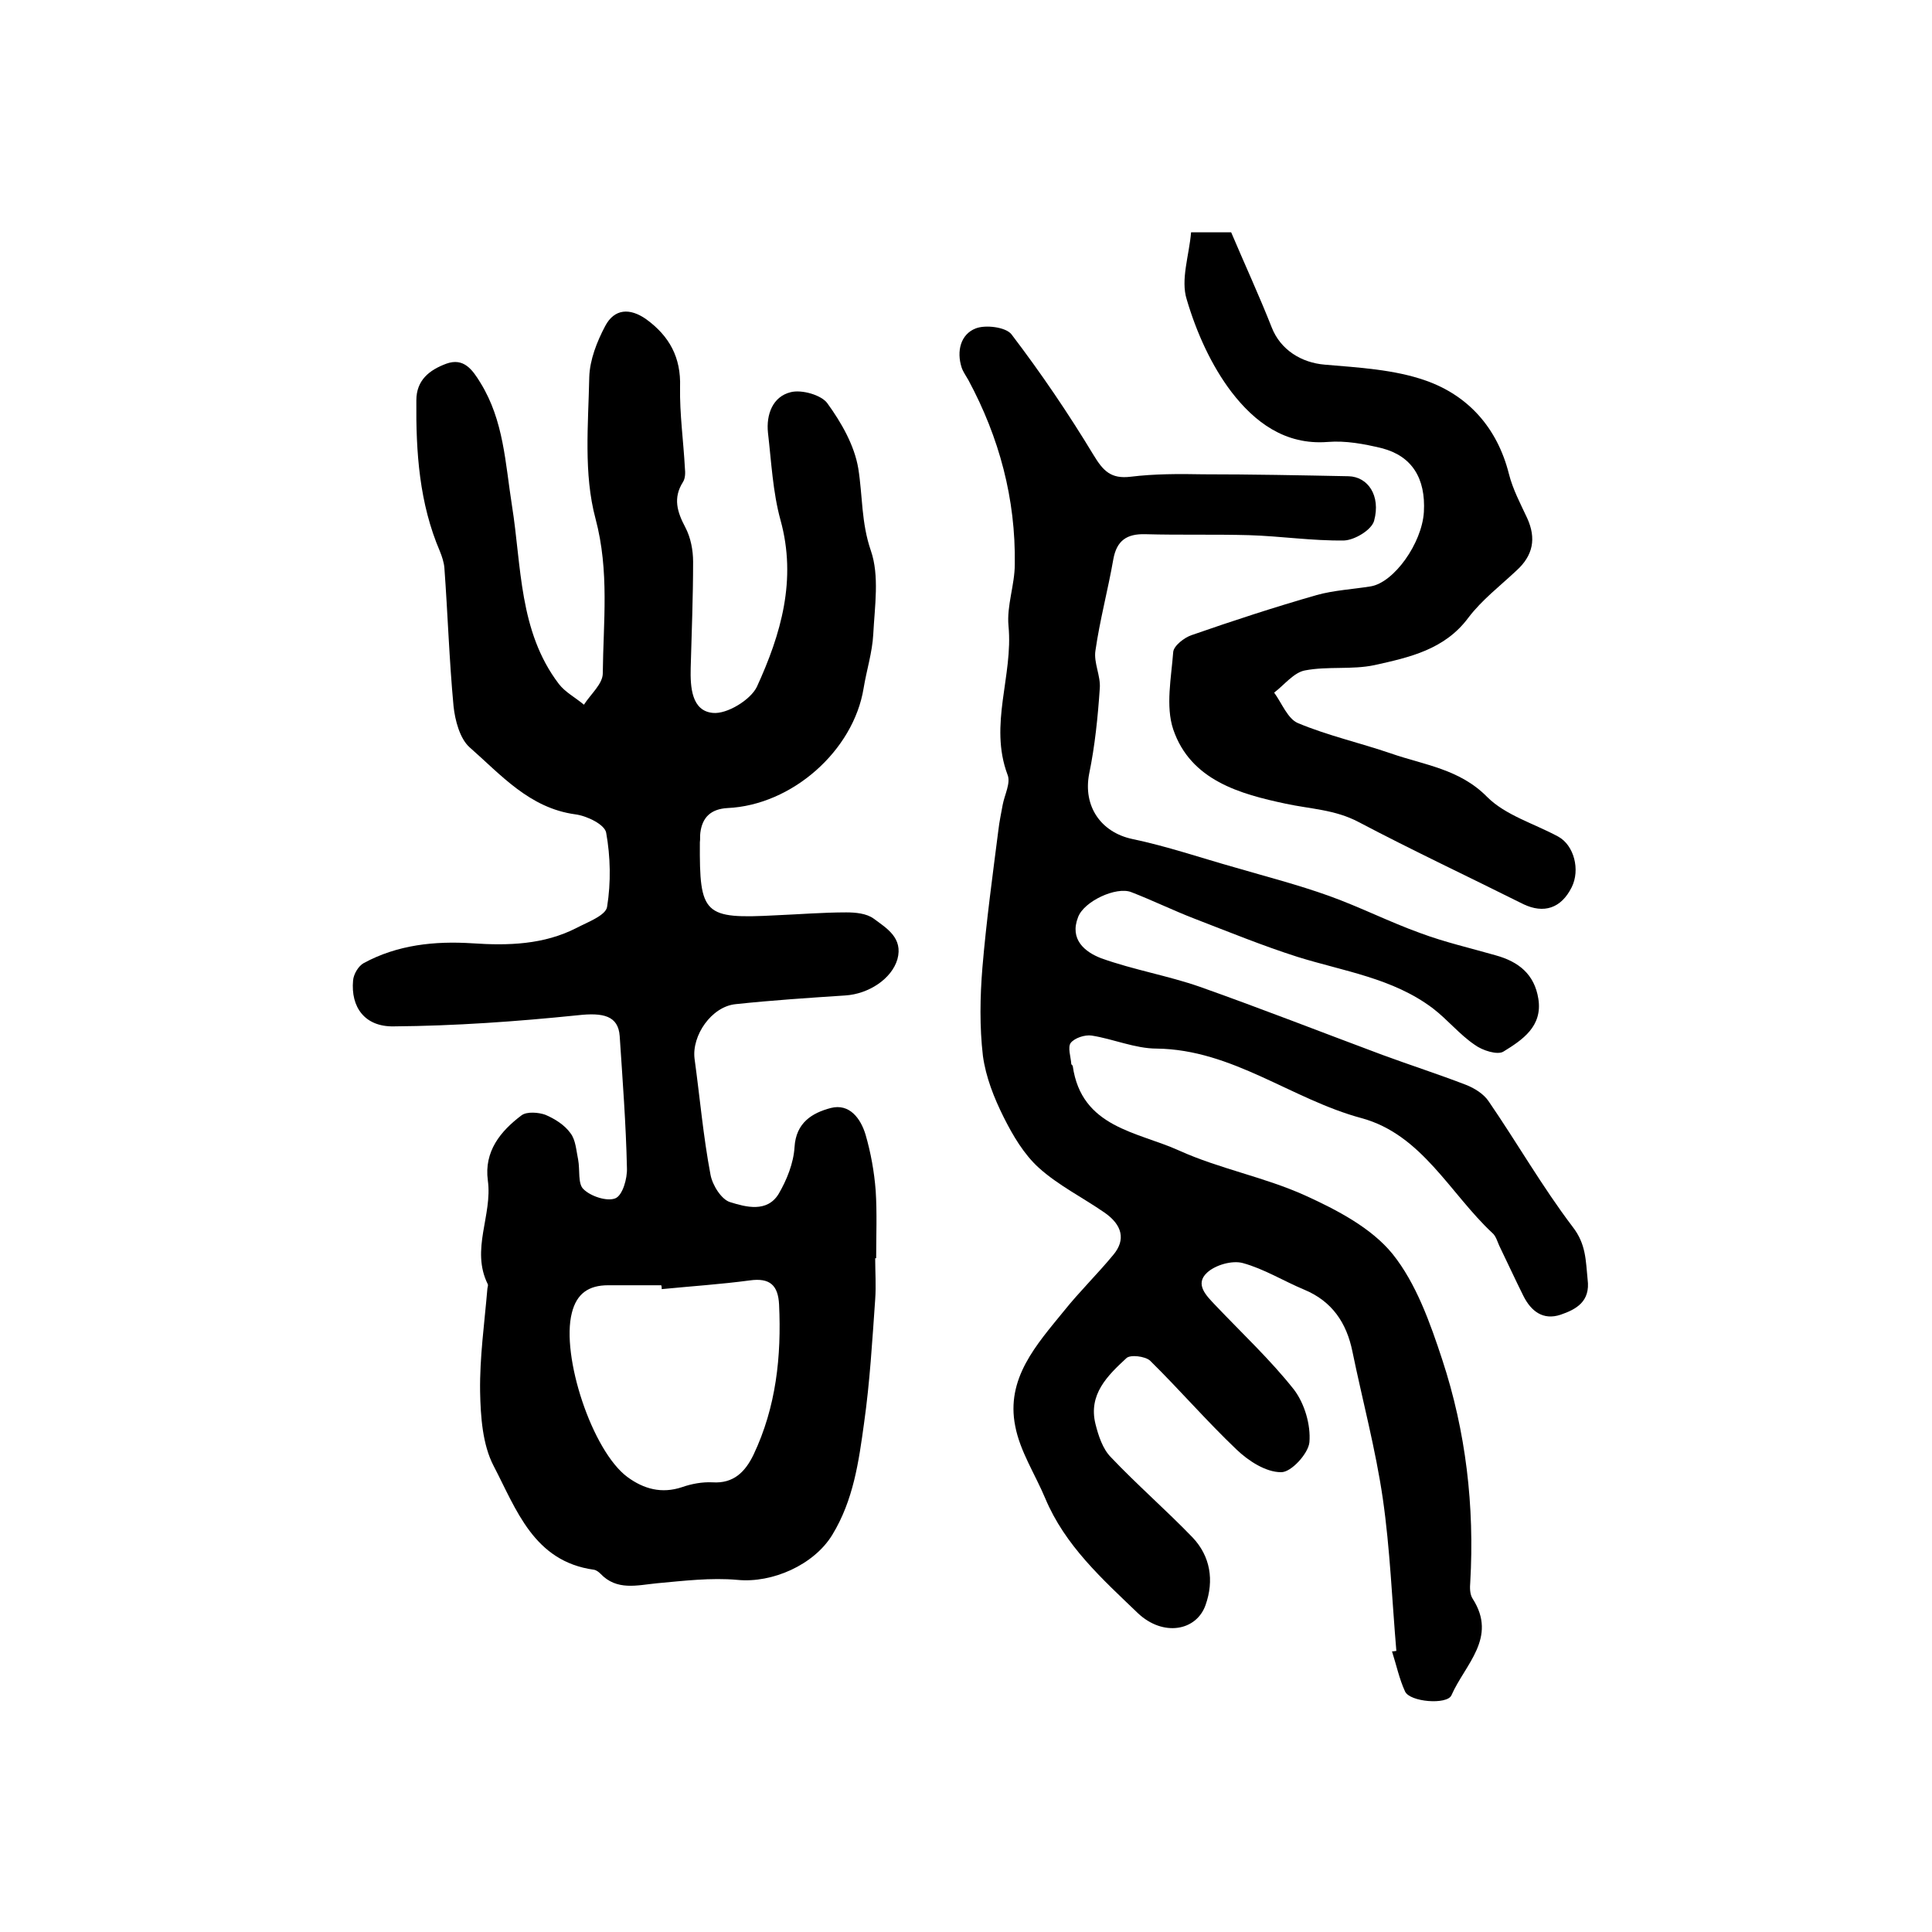
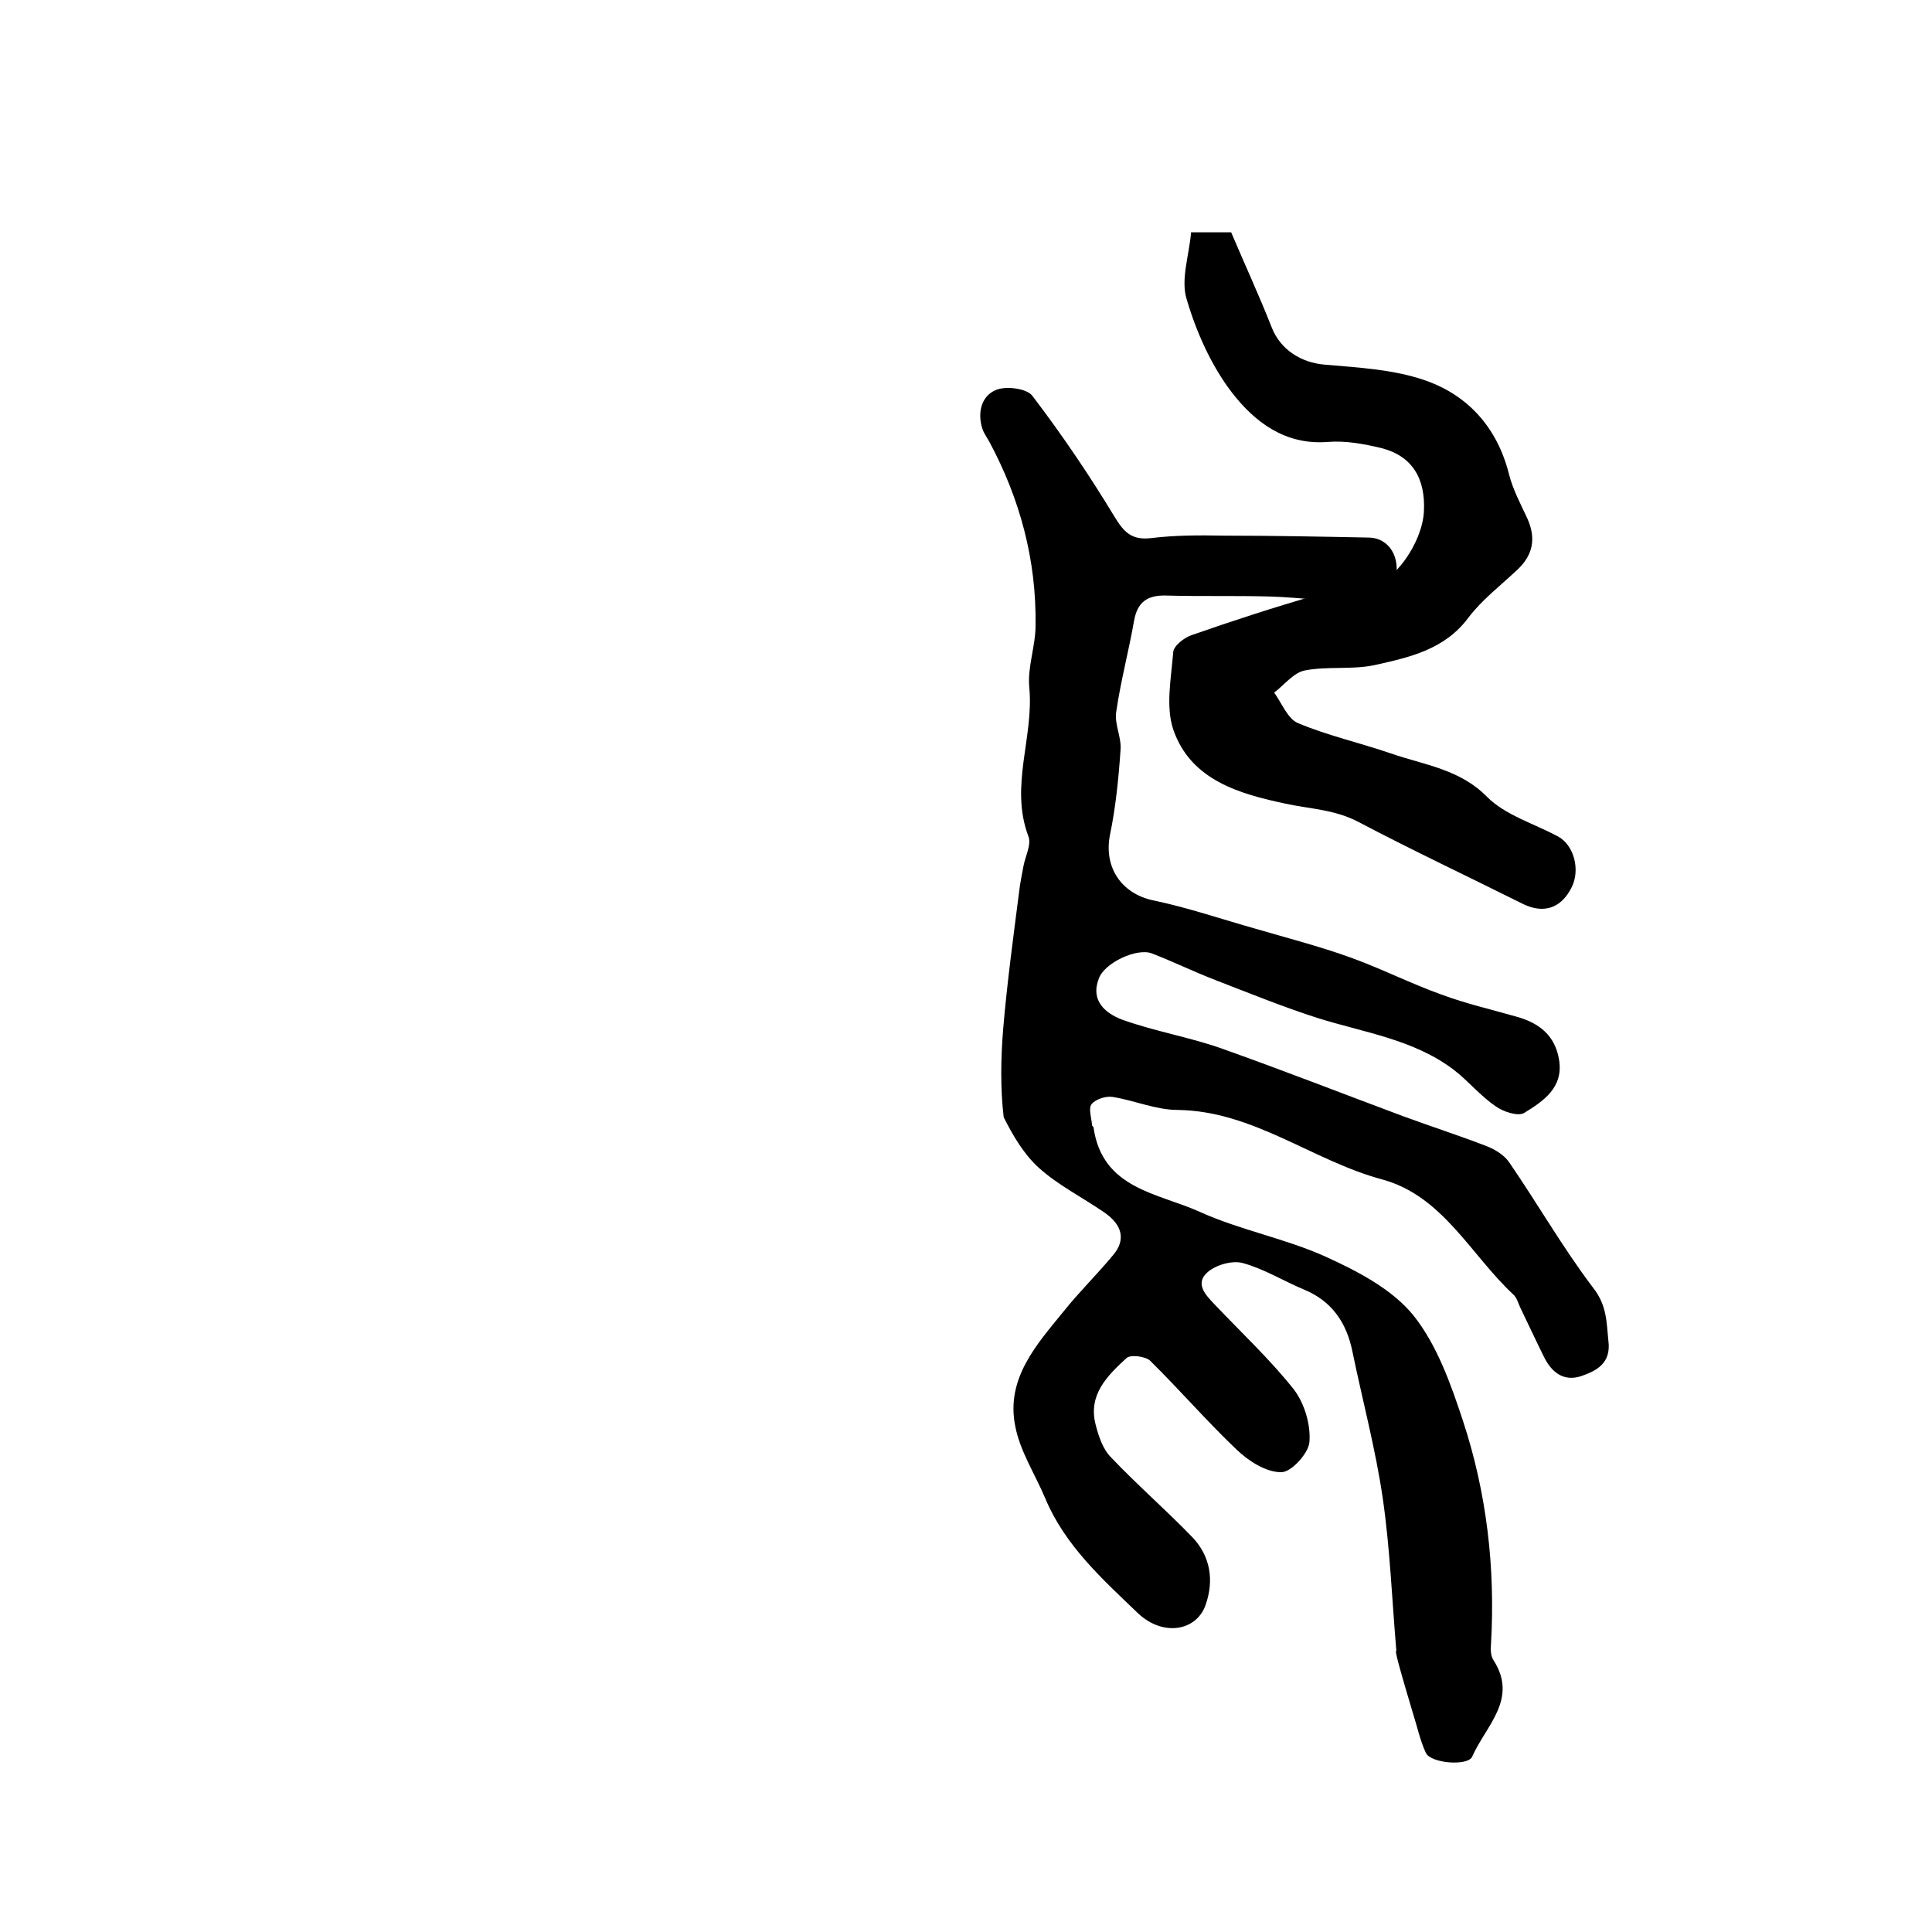
<svg xmlns="http://www.w3.org/2000/svg" version="1.1" id="图层_1" x="0px" y="0px" viewBox="0 0 400 400" style="enable-background:new 0 0 400 400;" xml:space="preserve">
  <style type="text/css">
	.st0{fill:#FFFFFF;}
</style>
  <g>
-     <path d="M181.2,260.5c0,2.8,0.2,5.7,0,8.5c-0.6,8.5-1.1,17.1-2.3,25.6c-1.1,8-2.2,16-6.6,23.2c-3.8,6.2-12.4,10-19.6,9.3   c-5.5-0.5-11.2,0.2-16.7,0.7c-4.1,0.4-8.3,1.6-11.7-2c-0.3-0.3-0.8-0.7-1.3-0.8c-12.5-1.7-16.1-12.5-20.8-21.5   c-2.3-4.4-2.7-10.2-2.8-15.4c-0.1-7.1,0.9-14.1,1.5-21.2c0-0.3,0.2-0.7,0.1-1c-3.6-7.2,1-14.3,0-21.5c-0.8-6,2.6-10.2,7-13.5   c1.1-0.8,3.5-0.6,4.9-0.1c1.9,0.8,4,2.1,5.2,3.8c1.1,1.4,1.2,3.6,1.6,5.5c0.4,2.1-0.1,5,1.1,6.1c1.5,1.5,4.9,2.6,6.6,1.9   c1.5-0.6,2.5-4.1,2.4-6.3c-0.2-9.1-0.9-18.2-1.5-27.3c-0.3-4.2-3.4-4.9-8.7-4.3c-12.7,1.3-25.4,2.2-38.1,2.3c-6,0.1-8.9-4-8.4-9.5   c0.1-1.3,1.1-3,2.2-3.6c7-3.8,14.7-4.6,22.5-4.1c7.4,0.5,14.8,0.3,21.6-3.2c2.3-1.2,6.1-2.6,6.3-4.4c0.8-5,0.7-10.3-0.2-15.3   c-0.3-1.7-4-3.5-6.4-3.8c-9.5-1.3-15.4-8.2-21.9-13.9c-2-1.8-3-5.6-3.3-8.5c-0.9-9.6-1.2-19.2-1.9-28.7c-0.1-1.1-0.5-2.3-0.9-3.3   c-4.3-10-5-20.6-4.9-31.3c0-4.2,2.7-6.3,6.2-7.6c3.6-1.3,5.4,1.2,7.1,4c4.8,7.8,5.1,16.5,6.5,25.4c2,12.5,1.4,26,9.7,36.9   c1.3,1.7,3.4,2.8,5.2,4.3c1.4-2.2,3.9-4.3,3.9-6.5c0.1-10.6,1.4-21.1-1.5-32c-2.5-9.3-1.5-19.5-1.3-29.3c0.1-3.6,1.6-7.4,3.3-10.6   c1.9-3.6,5.1-3.8,8.5-1.4c4.8,3.5,7.2,7.9,7,14c-0.1,5.6,0.7,11.2,1,16.8c0.1,1,0.1,2.1-0.4,2.9c-2.1,3.3-1.2,6.2,0.5,9.4   c1.1,2.1,1.6,4.7,1.6,7.1c0,7.3-0.3,14.7-0.5,22c-0.1,4,0.2,8.9,4.6,9.3c2.9,0.3,7.8-2.7,9.1-5.4c5-10.9,8.3-22.2,4.9-34.5   c-1.6-5.8-1.9-12.1-2.6-18.1c-0.4-3.8,1-7.5,4.7-8.4c2.3-0.6,6.4,0.6,7.6,2.3c2.9,4,5.6,8.7,6.4,13.5c0.9,5.6,0.6,11.2,2.6,17   c1.8,5.2,0.8,11.5,0.5,17.3c-0.2,3.8-1.4,7.5-2,11.2c-2.1,12.9-14.8,24.2-28.2,24.8c-3.4,0.2-5.2,1.9-5.6,5.1c-0.1,0.7,0,1.3-0.1,2   c-0.1,15,0.8,15.9,15.8,15.1c4.8-0.2,9.7-0.6,14.5-0.6c1.9,0,4.2,0.2,5.7,1.3c2.7,2,6.1,4,4.9,8.4c-1.2,4.1-6,7.2-10.8,7.5   c-7.6,0.5-15.2,1-22.7,1.8c-5,0.5-9.1,6.5-8.5,11.3c1.1,8,1.8,16.1,3.3,24c0.4,2.2,2.3,5.2,4.1,5.7c3.2,1,7.6,2.2,10-1.7   c1.7-2.9,3.1-6.4,3.3-9.7c0.3-5.1,3.7-7.1,7.5-8.1c3.9-1,6.2,2.2,7.2,5.5c1.1,3.8,1.8,7.7,2.1,11.6c0.3,4.6,0.1,9.3,0.1,14   C181.3,260.5,181.2,260.5,181.2,260.5z M137,266.9c0-0.3,0-0.5-0.1-0.8c-3.7,0-7.3,0-11,0c-4,0-6.5,1.7-7.5,5.7   c-2.3,8.9,4.2,28.6,11.5,34c3.4,2.5,7.1,3.5,11.3,2.1c2-0.7,4.2-1.1,6.3-1c4.4,0.3,6.8-2.2,8.5-5.7c4.7-9.9,5.8-20.4,5.3-31.1   c-0.2-4-1.9-5.6-6.1-5C149.2,265.9,143.1,266.3,137,266.9z" />
-     <path d="M289.1,341.8c-0.9-10.5-1.3-21.1-2.8-31.5c-1.5-10.3-4.2-20.3-6.3-30.5c-1.2-5.9-4.2-10.4-10-12.8   c-4.3-1.8-8.3-4.3-12.7-5.5c-2.2-0.6-5.7,0.4-7.4,2c-2.6,2.4-0.1,4.8,1.7,6.7c5.5,5.8,11.4,11.3,16.3,17.5   c2.2,2.9,3.5,7.3,3.2,10.9c-0.2,2.3-3.8,6.3-5.9,6.2c-3.1,0-6.7-2.3-9.2-4.7c-6.2-5.9-11.8-12.4-17.9-18.4c-1-0.9-4.1-1.3-4.9-0.5   c-3.9,3.6-7.9,7.5-6.4,13.6c0.6,2.4,1.5,5.2,3.2,6.9c5.4,5.7,11.4,10.9,16.9,16.6c3.7,3.9,4.5,8.9,2.7,14c-1.9,5.4-8.8,6.6-14,1.7   c-7.4-7.1-15.1-14-19.2-23.8c-2.1-5-5.2-9.7-6.2-14.9c-2-9.9,4.4-16.9,10.1-23.9c3.2-4,6.9-7.6,10.2-11.6c2.6-3.1,1.9-6.2-1.9-8.8   c-4.5-3.1-9.5-5.6-13.5-9.2c-3.1-2.8-5.4-6.7-7.3-10.5c-2-4-3.7-8.3-4.3-12.7c-0.7-6-0.6-12.2-0.1-18.3c0.8-9.5,2.1-19,3.3-28.4   c0.2-1.8,0.6-3.6,0.9-5.3c0.4-2.1,1.7-4.5,1-6.2c-3.9-10.4,1.2-20.5,0.2-30.8c-0.4-4.2,1.3-8.5,1.3-12.8   c0.2-13.5-3.2-26.2-9.6-38.1c-0.5-0.9-1.1-1.7-1.4-2.6c-1.1-3.4-0.2-6.9,2.9-8.1c2-0.8,6.2-0.3,7.4,1.2c6.1,8,11.8,16.4,17,25   c2,3.3,3.6,5,7.7,4.5c4.9-0.6,10-0.6,15-0.5c10,0,20.1,0.2,30.1,0.4c4,0.1,6.7,4,5.3,9.2c-0.5,1.9-4,4-6.2,4.1   c-6.6,0.1-13.1-0.9-19.7-1.1c-7.2-0.2-14.3,0-21.5-0.2c-3.8-0.1-5.9,1.3-6.6,5.2c-1.1,6.3-2.8,12.6-3.7,18.9   c-0.4,2.5,1.1,5.2,0.9,7.8c-0.4,5.9-1,11.9-2.2,17.7c-1.3,6.7,2.4,12.1,8.9,13.5c7.2,1.5,14.2,3.9,21.3,5.9   c6.5,1.9,13.1,3.6,19.5,5.9c6.4,2.3,12.5,5.4,18.9,7.7c5.1,1.9,10.4,3.1,15.6,4.6c4.7,1.3,8,3.9,8.8,9c0.9,5.7-3.3,8.5-7.2,10.9   c-1.2,0.8-4.4-0.2-6-1.4c-3.1-2.1-5.6-5.2-8.6-7.5c-8.3-6.3-18.5-7.7-28.1-10.7c-7.2-2.3-14.3-5.2-21.3-7.9   c-4.4-1.7-8.7-3.8-13.1-5.5c-3.1-1.2-9.8,1.9-11,5.2c-1.8,4.6,1.4,7.2,4.8,8.5c6.7,2.4,13.8,3.6,20.4,5.9   c12.7,4.5,25.2,9.4,37.8,14.1c5.7,2.1,11.6,4,17.3,6.2c1.8,0.7,3.7,1.9,4.7,3.4c5.9,8.6,11.1,17.7,17.4,26c2.8,3.6,2.7,7,3.1,10.9   c0.6,4.6-2.4,6.2-5.6,7.3c-3.6,1.2-6.1-0.7-7.7-3.9c-1.7-3.4-3.3-6.9-5-10.4c-0.4-0.9-0.7-2-1.4-2.6c-8.8-8.2-14.6-20.4-27.1-23.8   c-14.5-3.9-26.7-14.2-42.4-14.4c-4.5,0-9-2-13.5-2.7c-1.4-0.2-3.5,0.5-4.3,1.5c-0.7,0.9,0,2.9,0.1,4.4c0,0.1,0.3,0.3,0.3,0.4   c1.8,12.8,13.4,13.6,22,17.5c8.4,3.8,17.7,5.5,26.1,9.3c6.6,3,13.7,6.7,18.1,12.1c4.9,6.1,7.8,14.3,10.3,21.9   c4.9,14.9,6.7,30.3,5.8,46.1c-0.1,1.1-0.1,2.5,0.5,3.4c5.2,8.1-1.6,13.6-4.4,20c-0.9,2-8.6,1.4-9.6-0.8c-1.2-2.6-1.8-5.5-2.7-8.3   C288.7,341.9,288.9,341.8,289.1,341.8z" />
+     <path d="M289.1,341.8c-0.9-10.5-1.3-21.1-2.8-31.5c-1.5-10.3-4.2-20.3-6.3-30.5c-1.2-5.9-4.2-10.4-10-12.8   c-4.3-1.8-8.3-4.3-12.7-5.5c-2.2-0.6-5.7,0.4-7.4,2c-2.6,2.4-0.1,4.8,1.7,6.7c5.5,5.8,11.4,11.3,16.3,17.5   c2.2,2.9,3.5,7.3,3.2,10.9c-0.2,2.3-3.8,6.3-5.9,6.2c-3.1,0-6.7-2.3-9.2-4.7c-6.2-5.9-11.8-12.4-17.9-18.4c-1-0.9-4.1-1.3-4.9-0.5   c-3.9,3.6-7.9,7.5-6.4,13.6c0.6,2.4,1.5,5.2,3.2,6.9c5.4,5.7,11.4,10.9,16.9,16.6c3.7,3.9,4.5,8.9,2.7,14c-1.9,5.4-8.8,6.6-14,1.7   c-7.4-7.1-15.1-14-19.2-23.8c-2.1-5-5.2-9.7-6.2-14.9c-2-9.9,4.4-16.9,10.1-23.9c3.2-4,6.9-7.6,10.2-11.6c2.6-3.1,1.9-6.2-1.9-8.8   c-4.5-3.1-9.5-5.6-13.5-9.2c-3.1-2.8-5.4-6.7-7.3-10.5c-0.7-6-0.6-12.2-0.1-18.3c0.8-9.5,2.1-19,3.3-28.4   c0.2-1.8,0.6-3.6,0.9-5.3c0.4-2.1,1.7-4.5,1-6.2c-3.9-10.4,1.2-20.5,0.2-30.8c-0.4-4.2,1.3-8.5,1.3-12.8   c0.2-13.5-3.2-26.2-9.6-38.1c-0.5-0.9-1.1-1.7-1.4-2.6c-1.1-3.4-0.2-6.9,2.9-8.1c2-0.8,6.2-0.3,7.4,1.2c6.1,8,11.8,16.4,17,25   c2,3.3,3.6,5,7.7,4.5c4.9-0.6,10-0.6,15-0.5c10,0,20.1,0.2,30.1,0.4c4,0.1,6.7,4,5.3,9.2c-0.5,1.9-4,4-6.2,4.1   c-6.6,0.1-13.1-0.9-19.7-1.1c-7.2-0.2-14.3,0-21.5-0.2c-3.8-0.1-5.9,1.3-6.6,5.2c-1.1,6.3-2.8,12.6-3.7,18.9   c-0.4,2.5,1.1,5.2,0.9,7.8c-0.4,5.9-1,11.9-2.2,17.7c-1.3,6.7,2.4,12.1,8.9,13.5c7.2,1.5,14.2,3.9,21.3,5.9   c6.5,1.9,13.1,3.6,19.5,5.9c6.4,2.3,12.5,5.4,18.9,7.7c5.1,1.9,10.4,3.1,15.6,4.6c4.7,1.3,8,3.9,8.8,9c0.9,5.7-3.3,8.5-7.2,10.9   c-1.2,0.8-4.4-0.2-6-1.4c-3.1-2.1-5.6-5.2-8.6-7.5c-8.3-6.3-18.5-7.7-28.1-10.7c-7.2-2.3-14.3-5.2-21.3-7.9   c-4.4-1.7-8.7-3.8-13.1-5.5c-3.1-1.2-9.8,1.9-11,5.2c-1.8,4.6,1.4,7.2,4.8,8.5c6.7,2.4,13.8,3.6,20.4,5.9   c12.7,4.5,25.2,9.4,37.8,14.1c5.7,2.1,11.6,4,17.3,6.2c1.8,0.7,3.7,1.9,4.7,3.4c5.9,8.6,11.1,17.7,17.4,26c2.8,3.6,2.7,7,3.1,10.9   c0.6,4.6-2.4,6.2-5.6,7.3c-3.6,1.2-6.1-0.7-7.7-3.9c-1.7-3.4-3.3-6.9-5-10.4c-0.4-0.9-0.7-2-1.4-2.6c-8.8-8.2-14.6-20.4-27.1-23.8   c-14.5-3.9-26.7-14.2-42.4-14.4c-4.5,0-9-2-13.5-2.7c-1.4-0.2-3.5,0.5-4.3,1.5c-0.7,0.9,0,2.9,0.1,4.4c0,0.1,0.3,0.3,0.3,0.4   c1.8,12.8,13.4,13.6,22,17.5c8.4,3.8,17.7,5.5,26.1,9.3c6.6,3,13.7,6.7,18.1,12.1c4.9,6.1,7.8,14.3,10.3,21.9   c4.9,14.9,6.7,30.3,5.8,46.1c-0.1,1.1-0.1,2.5,0.5,3.4c5.2,8.1-1.6,13.6-4.4,20c-0.9,2-8.6,1.4-9.6-0.8c-1.2-2.6-1.8-5.5-2.7-8.3   C288.7,341.9,288.9,341.8,289.1,341.8z" />
    <path d="M246.6,48.1c3.9,0,6,0,8.3,0c2.8,6.6,5.8,13.1,8.4,19.7c1.8,4.6,6.1,7.3,11,7.7c7,0.6,14.4,1,20.9,3.3   c8.8,3.1,14.8,9.8,17.2,19.3c0.8,3.2,2.4,6.2,3.8,9.2c1.9,4.2,1.2,7.7-2.2,10.8c-3.4,3.2-7.2,6.1-10,9.8   c-4.9,6.6-12.2,8.2-19.4,9.8c-4.7,1-9.7,0.2-14.4,1.1c-2.3,0.4-4.3,3-6.4,4.6c1.6,2.2,2.8,5.4,4.9,6.3c6.2,2.6,12.9,4.1,19.3,6.3   c6.9,2.4,14.2,3.2,19.9,9c3.8,3.8,9.7,5.5,14.7,8.2c3.3,1.8,4.6,6.9,2.8,10.5c-2.2,4.4-5.8,5.5-10,3.5c-11.4-5.7-22.9-11.1-34.1-17   c-4.9-2.6-10-2.7-15.1-3.8c-9.4-2-19.7-4.8-23.3-15.4c-1.6-4.8-0.4-10.7,0-16c0.1-1.3,2.3-3,3.8-3.5c8.6-3,17.2-5.8,25.9-8.3   c3.6-1,7.5-1.2,11.2-1.8c4.8-0.8,10.6-8.9,11-15.4c0.4-7-2.5-11.6-8.7-13.2c-3.7-0.9-7.5-1.6-11.2-1.3c-8.9,0.7-15.2-4.2-19.9-10.3   c-4.2-5.5-7.3-12.4-9.3-19.2C244.4,57.9,246.2,52.9,246.6,48.1z" />
  </g>
</svg>